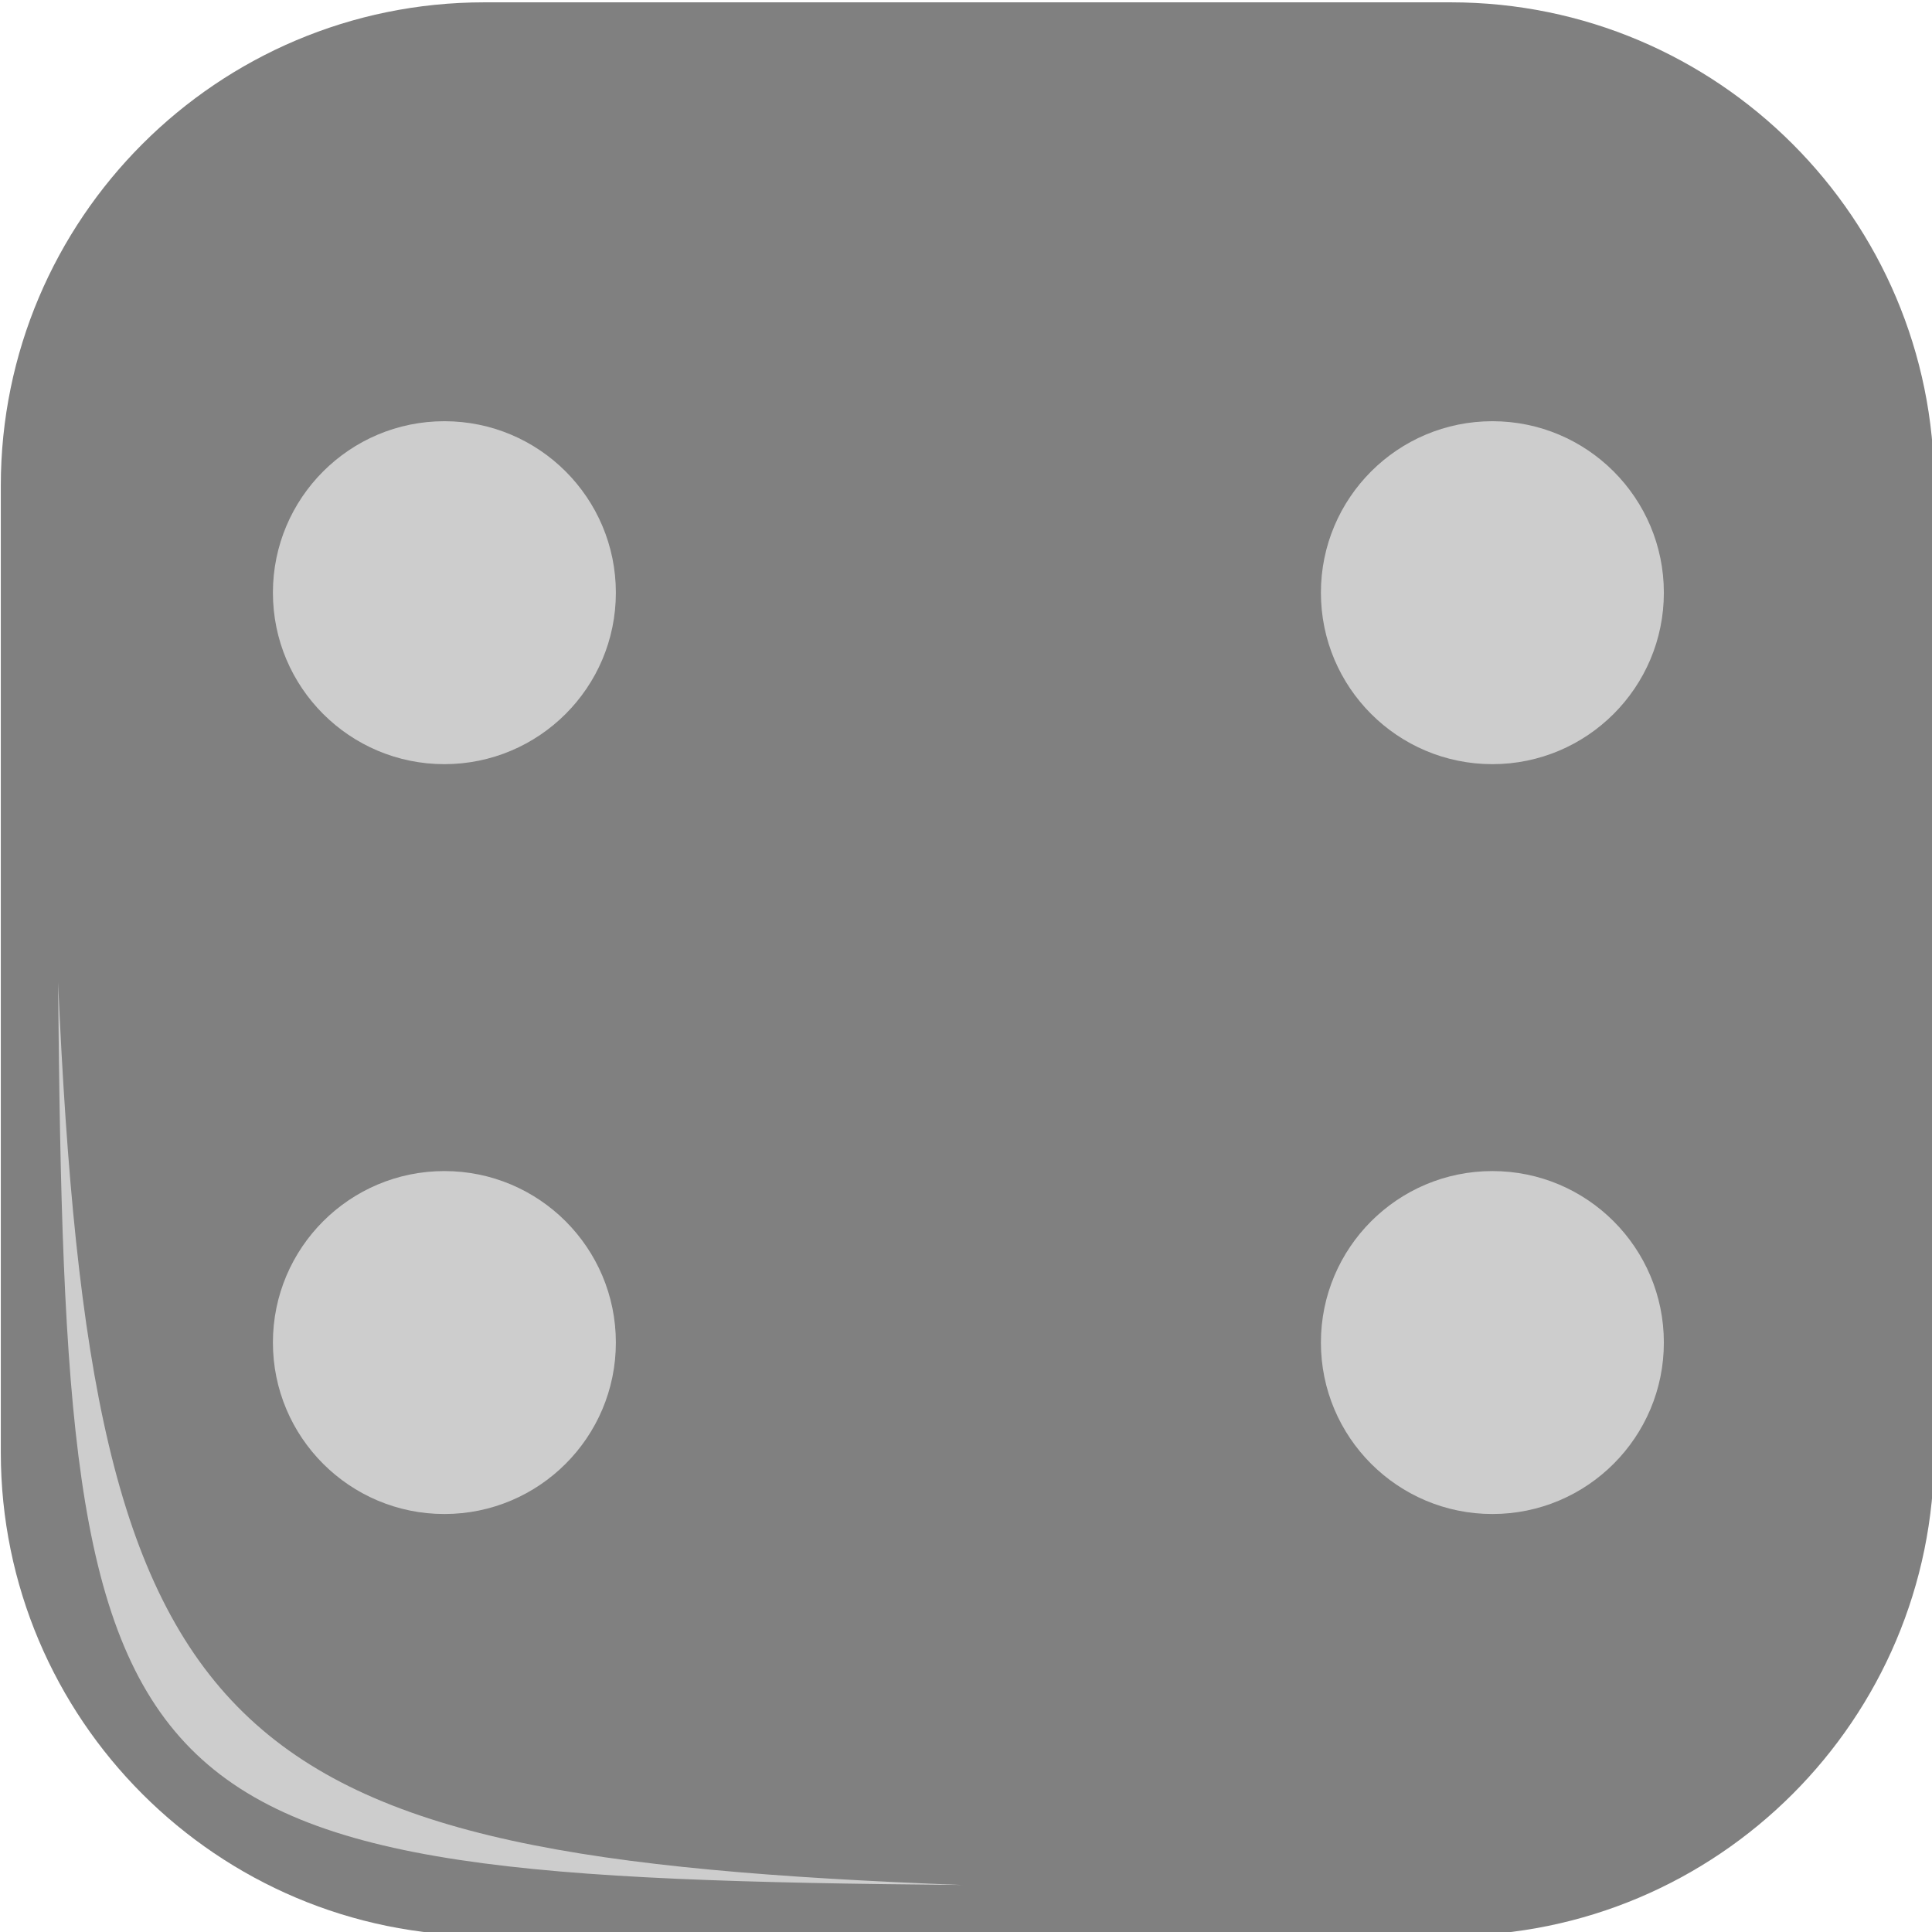
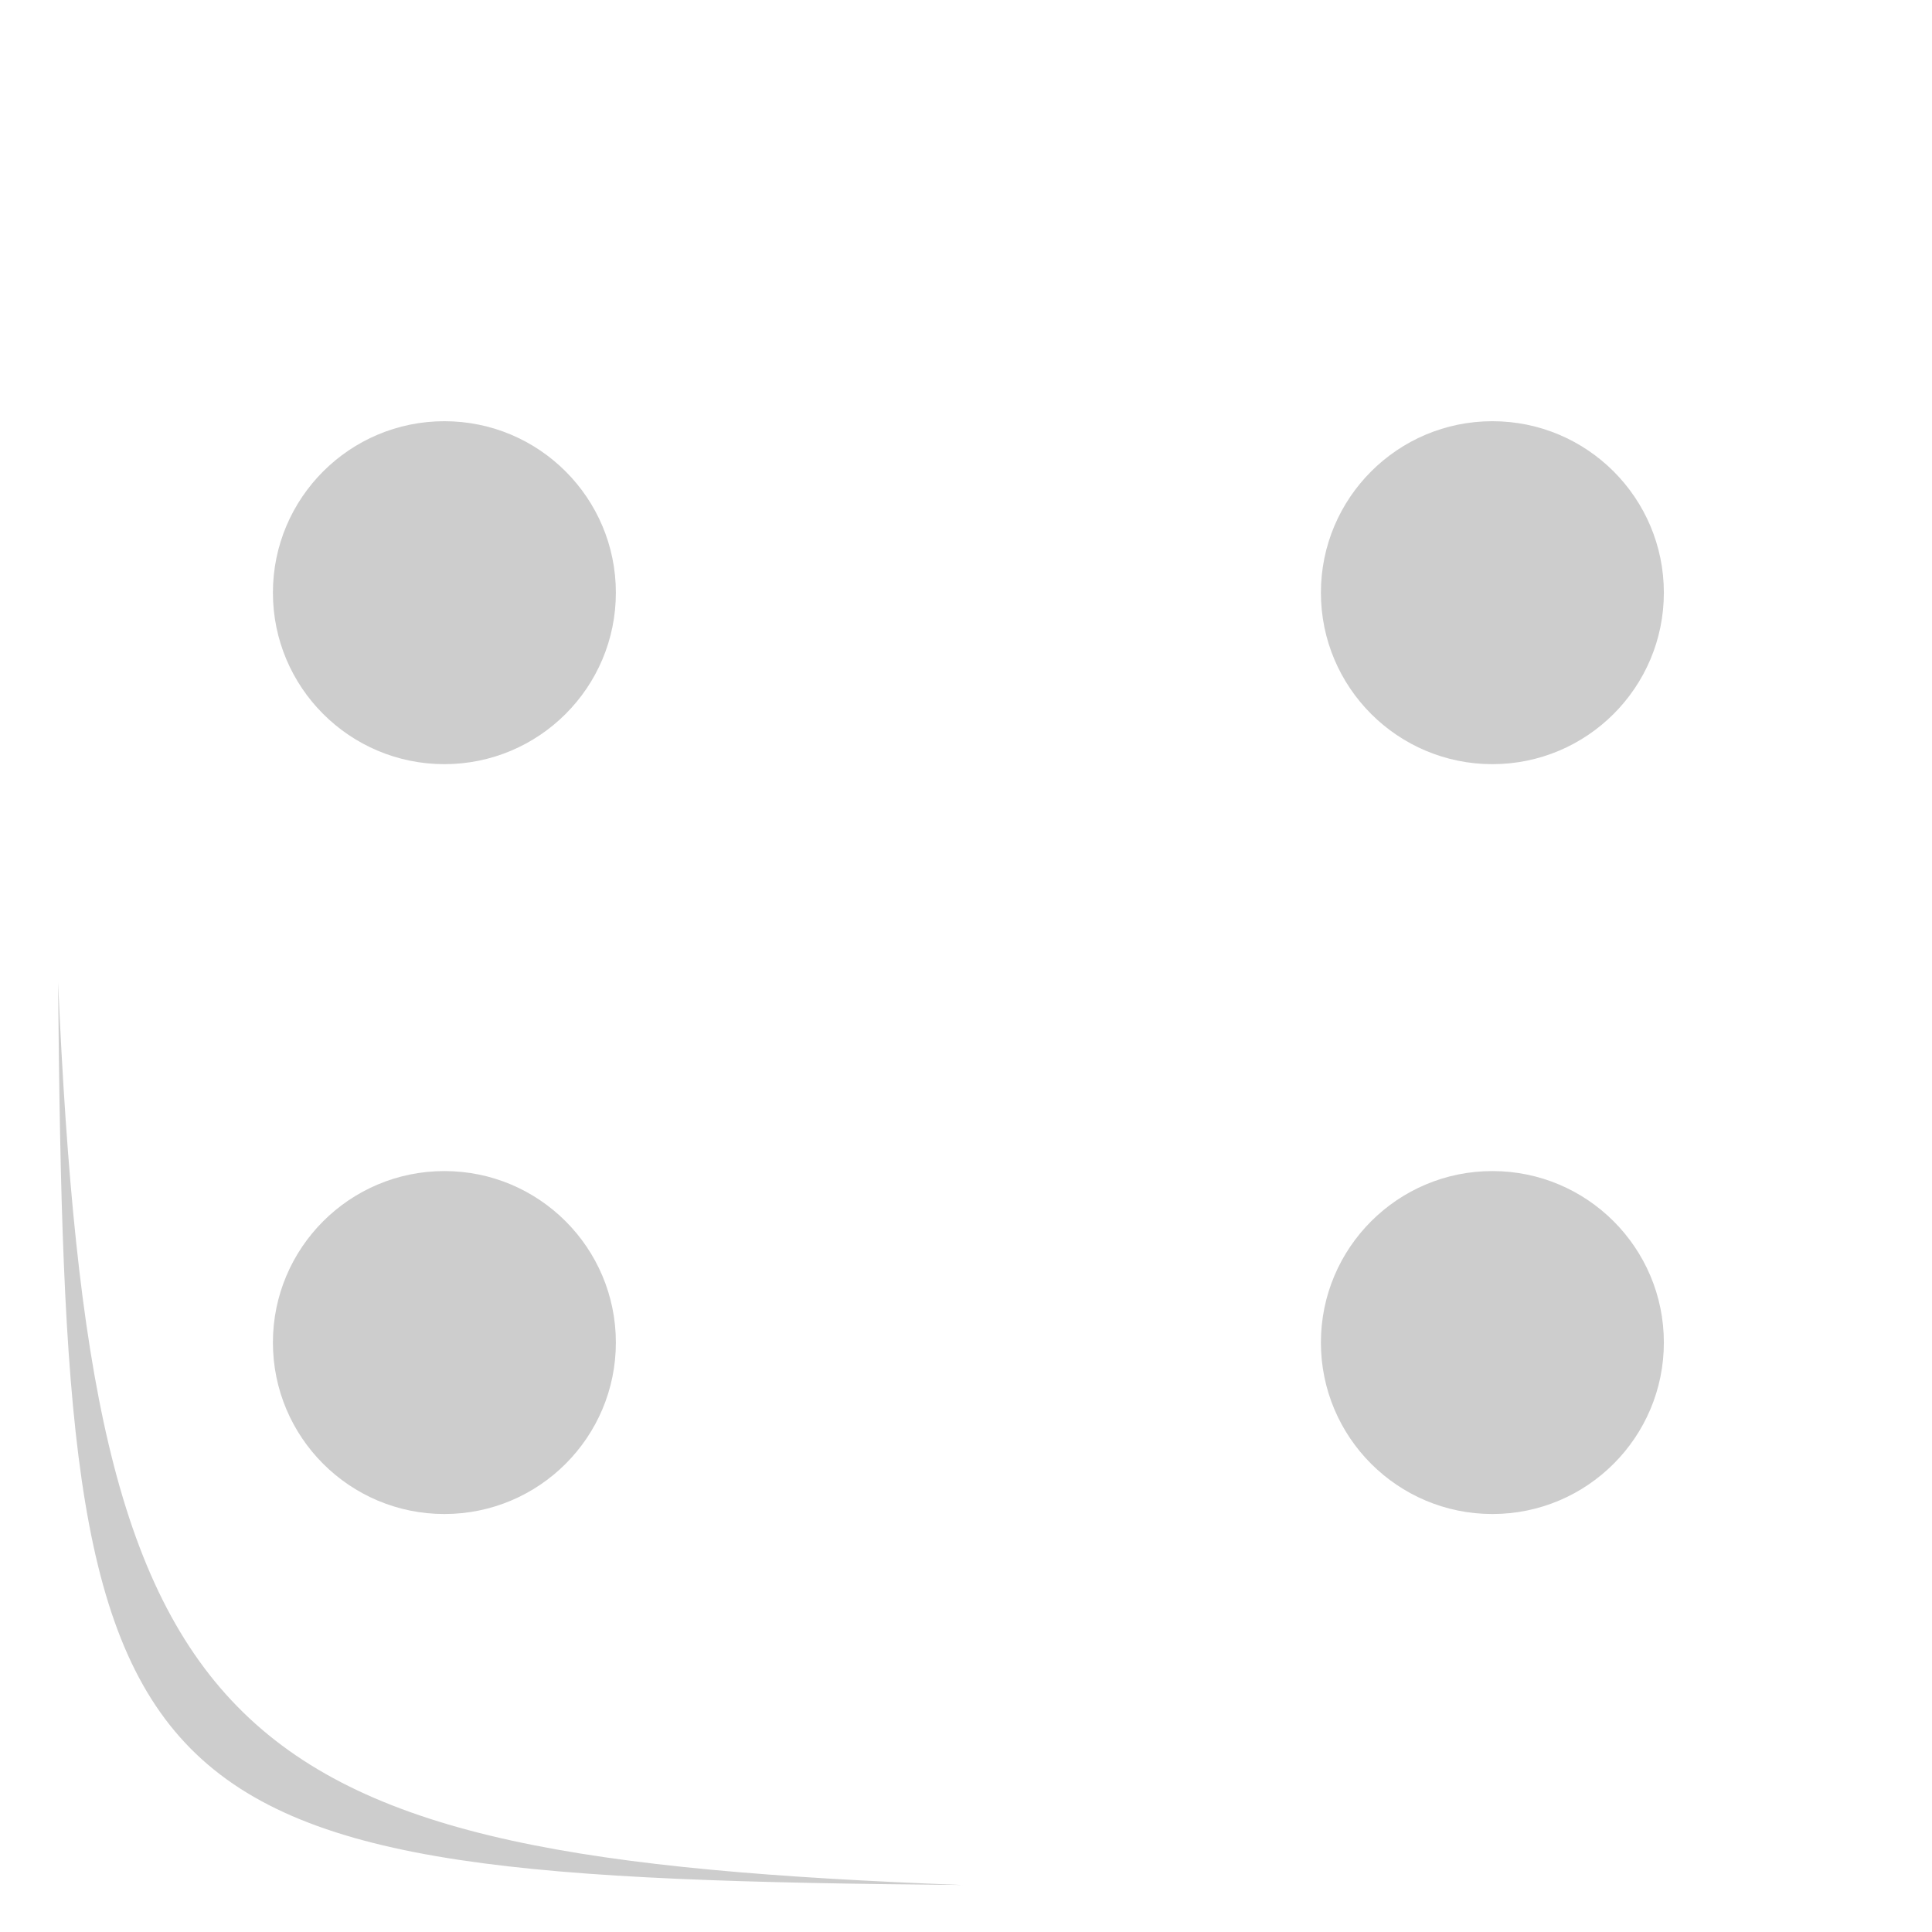
<svg xmlns="http://www.w3.org/2000/svg" width="100%" height="100%" viewBox="0 0 299 299" version="1.1" xml:space="preserve" style="fill-rule:evenodd;clip-rule:evenodd;stroke-linejoin:round;stroke-miterlimit:2;">
  <g transform="matrix(1,0,0,1,-1425.42,-1799.89)">
    <g transform="matrix(0.5,0,0,0.5,1275.03,1349.94)">
-       <path d="M899.46,1050.23C899.46,967.659 832.423,900.621 749.852,900.621L450.637,900.621C368.066,900.621 301.029,967.659 301.029,1050.23L301.029,1349.44C301.029,1432.02 368.066,1499.05 450.637,1499.05L749.852,1499.05C832.423,1499.05 899.46,1432.02 899.46,1349.44L899.46,1050.23Z" style="fill:rgb(128,128,128);" />
-     </g>
+       </g>
    <g transform="matrix(0.5,0,0,0.5,1273.85,1355.18)">
      <path d="M321.116,1193.46C323.485,1455.77 334.863,1470.53 601.042,1472.87C370.211,1464.07 331.604,1432.42 321.116,1193.46Z" style="fill:rgb(205,205,205);" />
    </g>
    <g transform="matrix(1,0,0,1,-338.018,603.095)">
      <g transform="matrix(0.5,0,0,0.5,1355.92,960.961)">
        <circle cx="952.585" cy="655.119" r="53.076" style="fill:rgb(205,205,205);" />
      </g>
      <g transform="matrix(0.5,0,0,0.5,1518.11,960.961)">
        <circle cx="952.585" cy="655.119" r="53.076" style="fill:rgb(205,205,205);" />
      </g>
      <g transform="matrix(0.5,0,0,0.5,1355.92,1077.01)">
        <circle cx="952.585" cy="655.119" r="53.076" style="fill:rgb(205,205,205);" />
      </g>
      <g transform="matrix(0.5,0,0,0.5,1518.11,1077.01)">
        <circle cx="952.585" cy="655.119" r="53.076" style="fill:rgb(205,205,205);" />
      </g>
    </g>
  </g>
</svg>